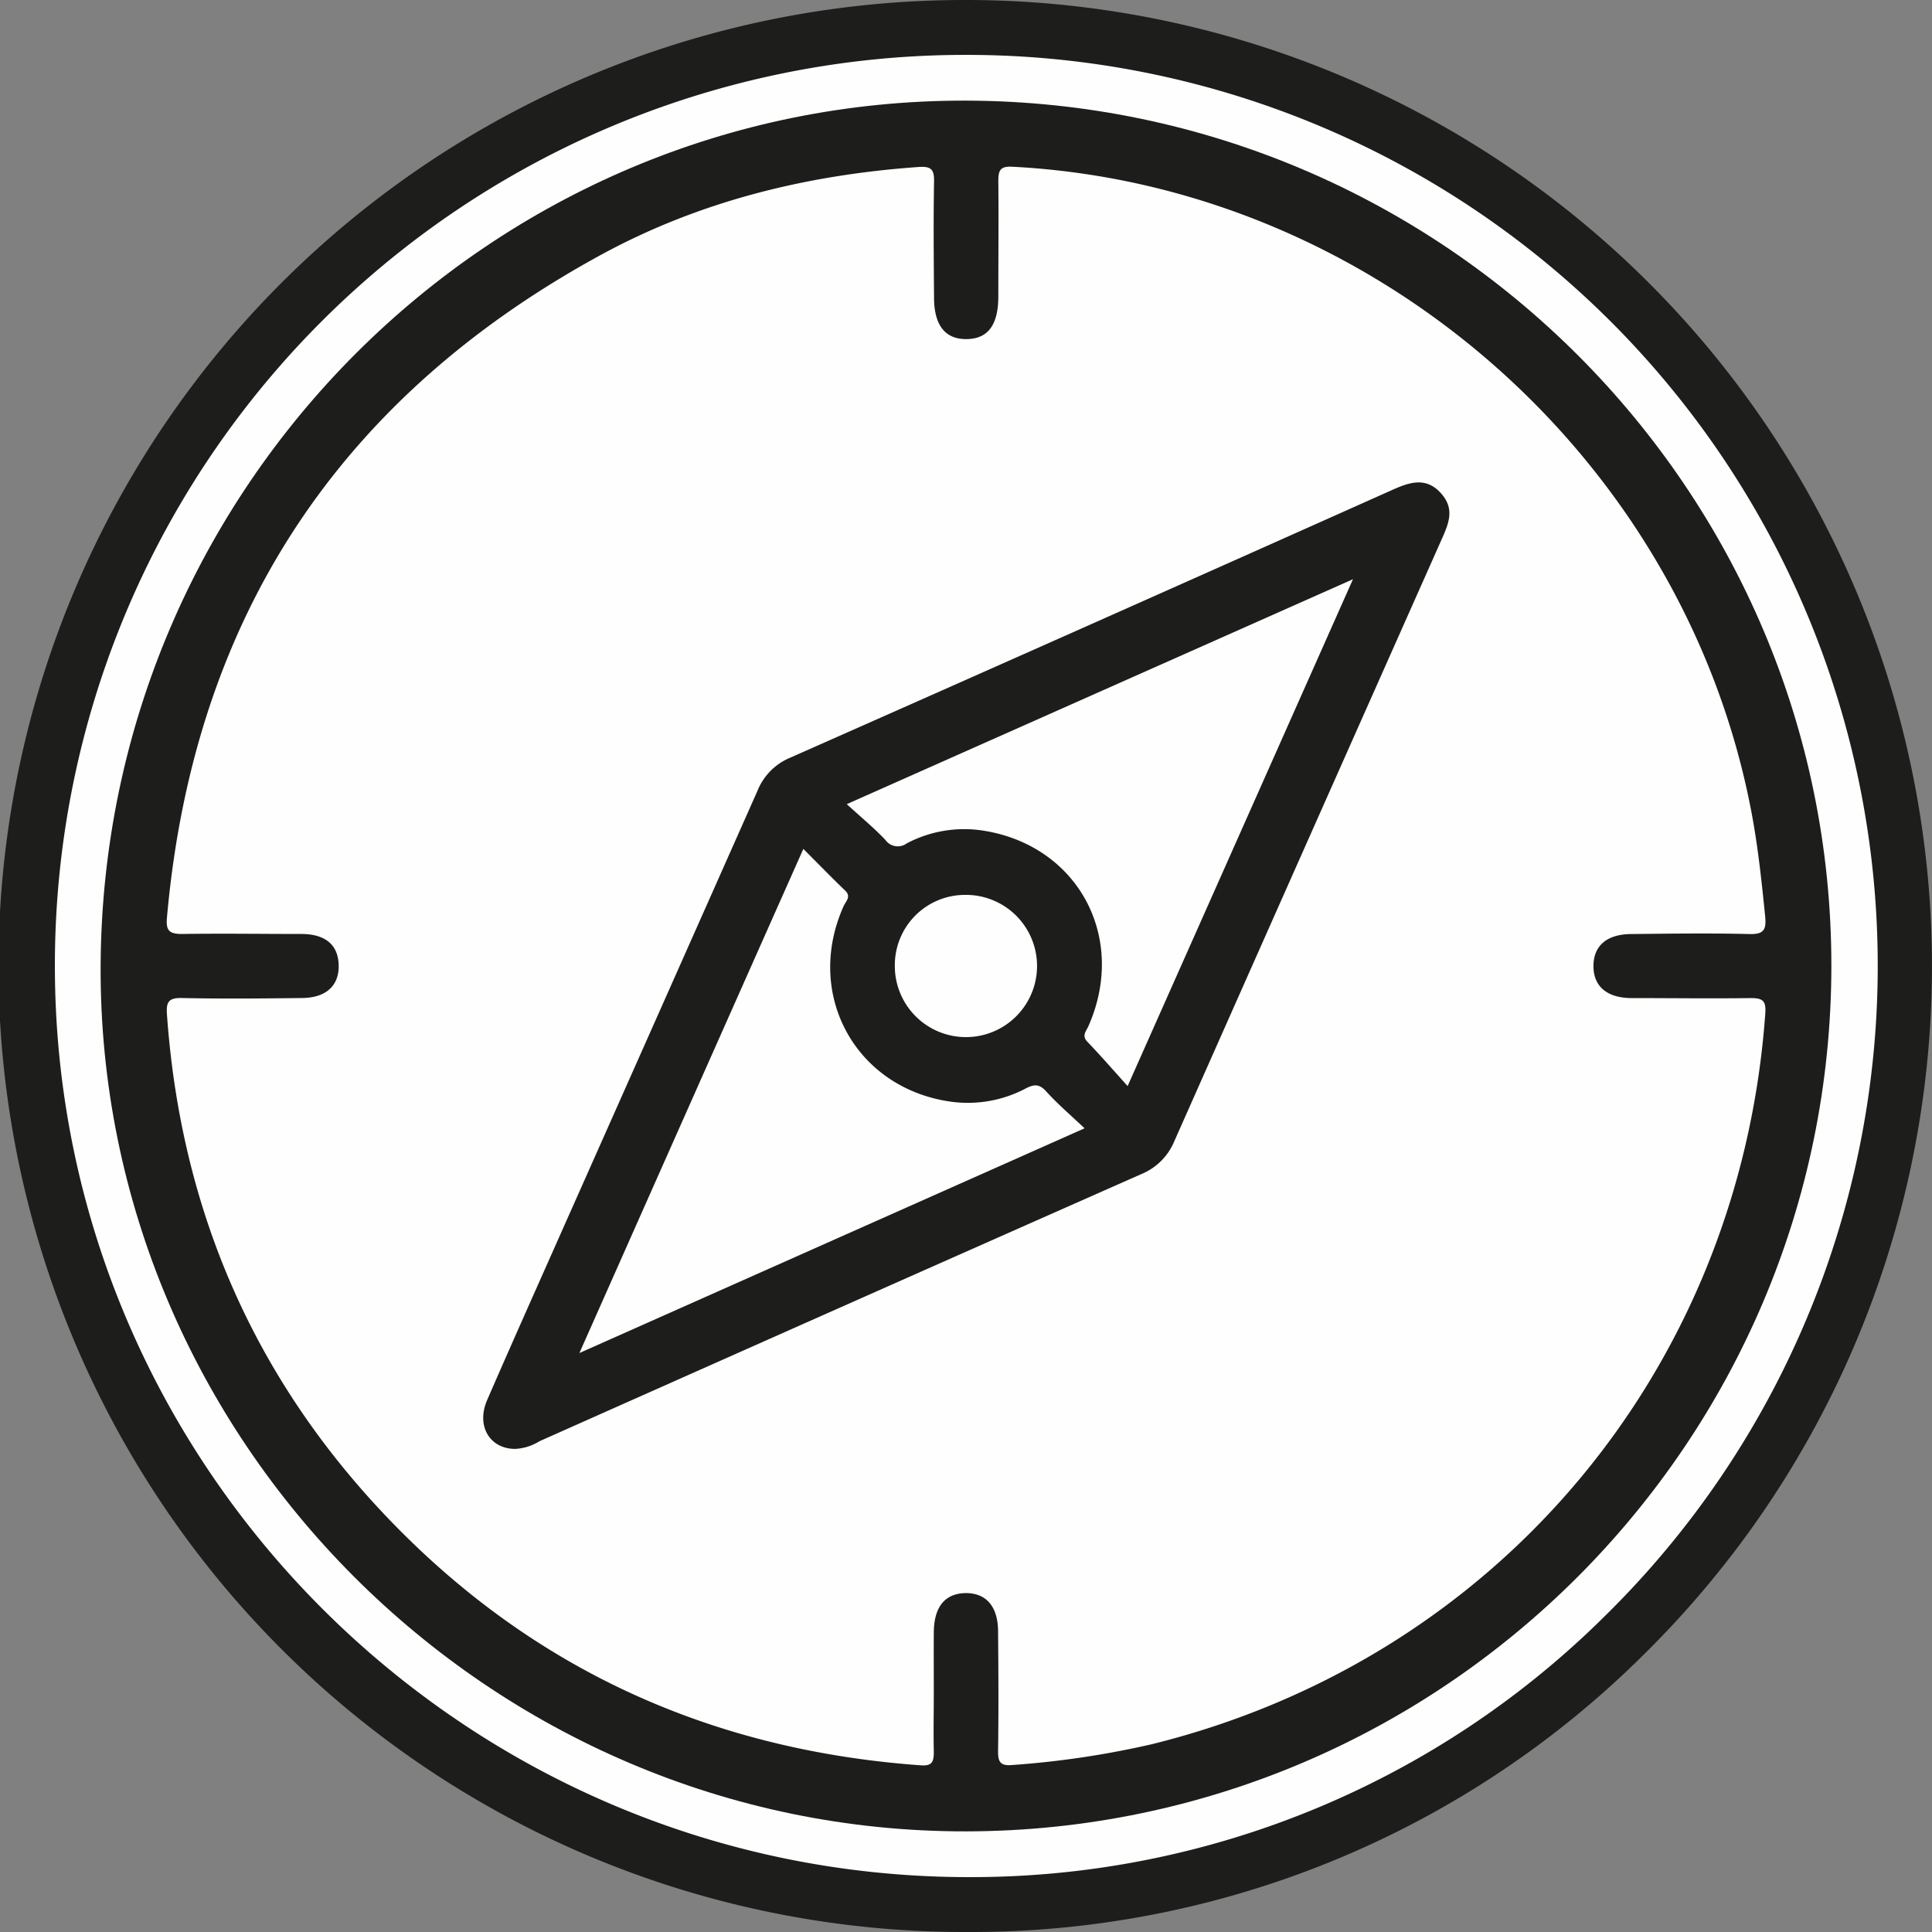
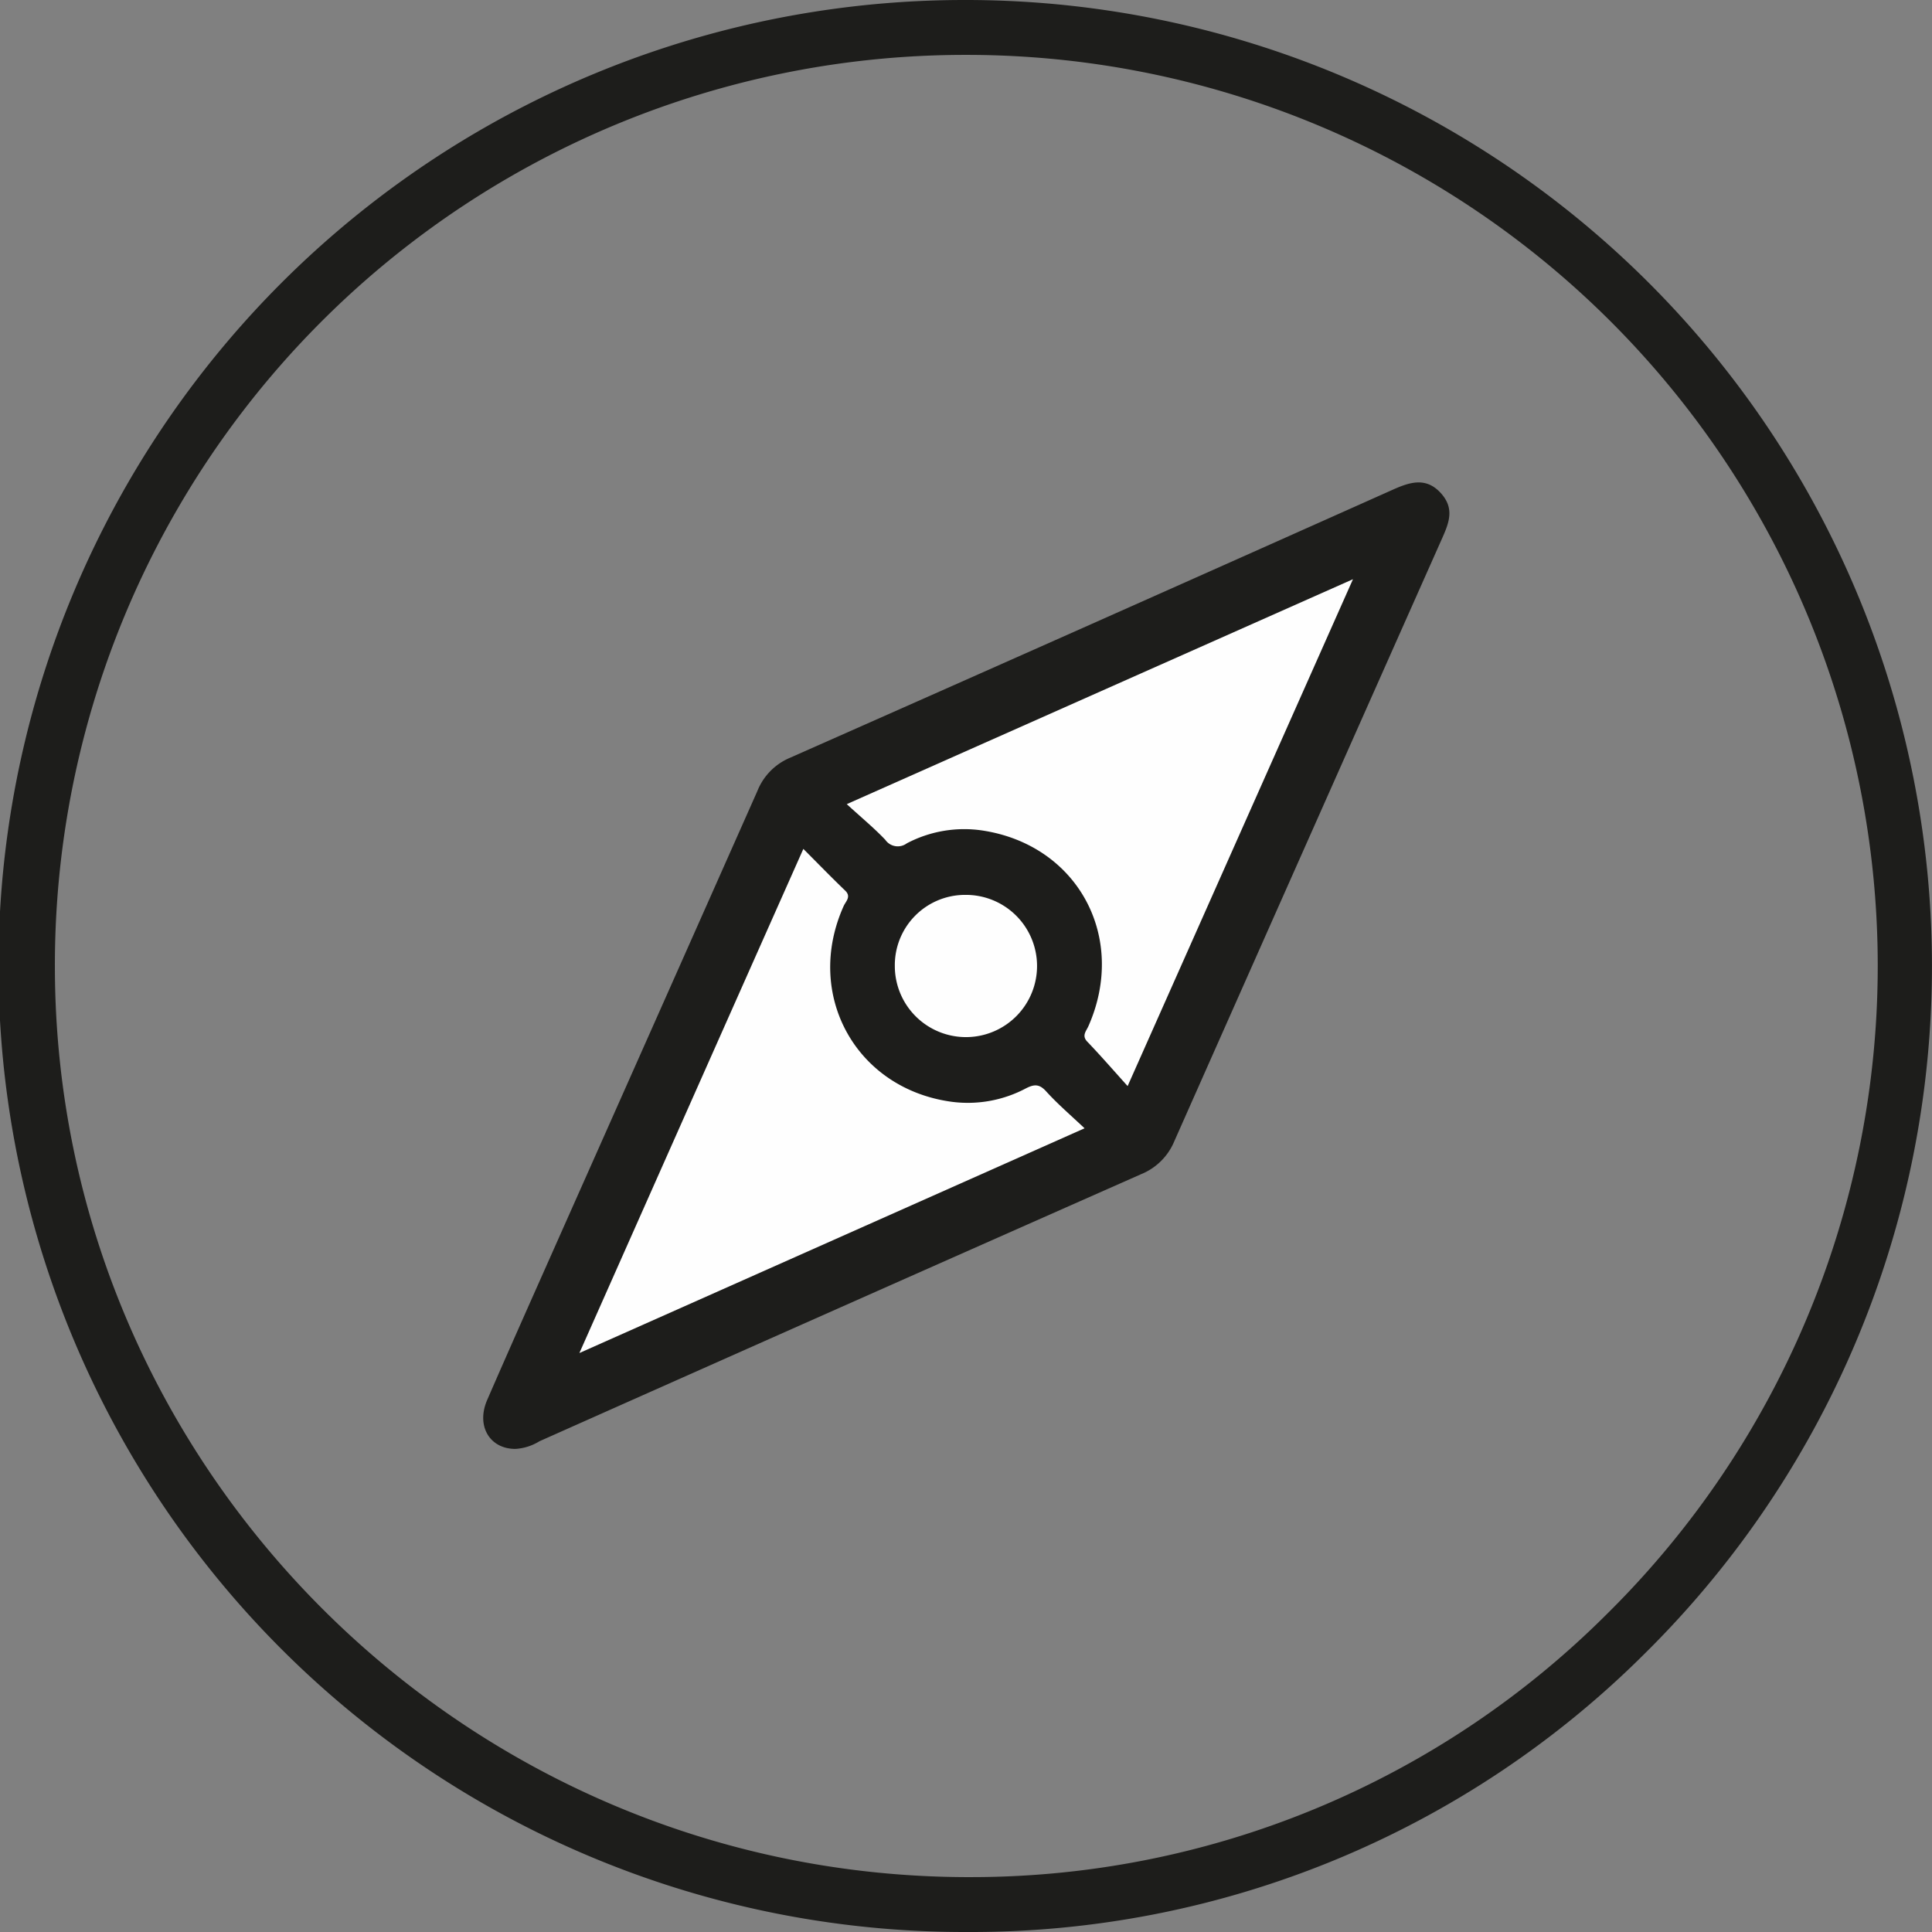
<svg xmlns="http://www.w3.org/2000/svg" viewBox="0 0 316.78 316.78">
  <rect x="0" y="0" width="316.78" height="316.78" fill="#808080" stroke="none" />
  <defs>
    <style>.cls-1{fill:#fefefe;}.cls-2{fill:#1d1d1b;}</style>
  </defs>
  <g id="Calque_2" data-name="Calque 2">
    <g id="Calque_1-2" data-name="Calque 1">
      <g id="Calque_2-2" data-name="Calque 2">
        <g id="Calque_1-2-2" data-name="Calque 1-2">
-           <path class="cls-1" d="M158.45,4.5c85.21.12,154.08,69.08,153.83,154-.28,85.3-69.34,154.21-154.12,153.78C72.83,311.84,4.52,243.43,4.5,158.4A153.75,153.75,0,0,1,158.1,4.5Z" />
          <path class="cls-2" d="M159,316.78h-.82A158.39,158.39,0,0,1,158.1,0h.36A158.42,158.42,0,0,1,269.74,271.07,156.33,156.33,0,0,1,159,316.78ZM158.1,9A149.25,149.25,0,0,0,9,158.4c0,81.94,66.94,149,149.18,149.38H159a147.42,147.42,0,0,0,104.44-43.1A149.37,149.37,0,0,0,158.44,9Z" />
-           <path class="cls-2" d="M300.28,158.41c-.06,78.1-63.67,141.73-141.84,141.87S16.06,236,16.5,158.2c.44-78.42,64.11-141.95,142-141.7C236.76,16.75,300.33,80.38,300.28,158.41Z" />
-           <path class="cls-1" d="M153.11,277.34c0,3.32-.07,6.64,0,10,0,1.65-.38,2.24-2.16,2.11-35.81-2.58-66-16.88-90.13-43.52-20.37-22.54-31.29-49.22-33.44-79.53-.15-2.05.19-2.81,2.44-2.76,6.53.14,13.07.08,19.61,0,4,0,6.19-2,6.1-5.4s-2.26-5.08-6.08-5.1c-6.54,0-13.08-.1-19.61,0-2.21,0-2.65-.65-2.46-2.75Q33.92,76.91,98.75,41.67c16.11-8.73,33.61-13,51.88-14.29,2.06-.14,2.56.41,2.52,2.39-.11,6.32-.05,12.65,0,19,0,4.57,1.83,6.87,5.34,6.83s5.19-2.32,5.2-7c0-6.32.06-12.64,0-19,0-1.8.42-2.36,2.34-2.26,58.76,3.05,109.65,47.21,121,105.07,1.16,5.89,1.79,11.84,2.39,17.81.22,2.22-.21,3-2.59,2.93-6.43-.16-12.86-.07-19.29,0-4.05,0-6.26,1.9-6.27,5.23s2.19,5.25,6.24,5.27c6.54,0,13.07.09,19.61,0,2.07,0,2.46.6,2.32,2.57C285.25,224.58,245.46,272,188.82,286A149.06,149.06,0,0,1,166,289.4c-1.9.17-2.37-.42-2.35-2.24.09-6.53.06-13.07,0-19.61,0-4.07-1.88-6.29-5.18-6.34-3.47,0-5.33,2.17-5.36,6.48C153.09,270.91,153.11,274.12,153.11,277.34Z" />
          <path class="cls-2" d="M84.49,237.57c-4.18,0-6.45-3.75-4.62-8,3.87-8.91,7.84-17.78,11.78-26.66q16.27-36.58,32.52-73.18a9.89,9.89,0,0,1,5.38-5.49q49.5-21.9,98.94-44c2.71-1.2,5.3-2,7.66.51s1.5,4.83.35,7.42q-22,49.46-43.95,98.94a9.94,9.94,0,0,1-5.46,5.42q-49.36,21.83-98.65,43.79A8.39,8.39,0,0,1,84.49,237.57Z" />
          <path class="cls-1" d="M177.83,185,95,221.85c12.36-27.84,24.42-55,36.72-82.66,2.42,2.42,4.59,4.66,6.84,6.82,1.07,1,.12,1.77-.23,2.55-6.52,14.52,2,30,17.76,32.1a20.28,20.28,0,0,0,12.13-2.21c1.33-.68,2.18-.74,3.28.46C173.33,180.94,175.44,182.75,177.83,185Z" />
          <path class="cls-1" d="M184.89,178.08c-2.42-2.69-4.43-5-6.58-7.25-1-1-.22-1.75.14-2.55,6.45-14.55-1.7-29.7-17.32-32.1a20.2,20.2,0,0,0-12.45,2.1,2.48,2.48,0,0,1-3.47-.51l-.05-.07c-1.83-1.93-3.9-3.63-6.32-5.85l83-36.88Z" />
          <path class="cls-1" d="M158.24,146.73a11.66,11.66,0,1,1-11.52,11.8v-.16a11.52,11.52,0,0,1,11.4-11.64Z" />
        </g>
      </g>
    </g>
  </g>
</svg>